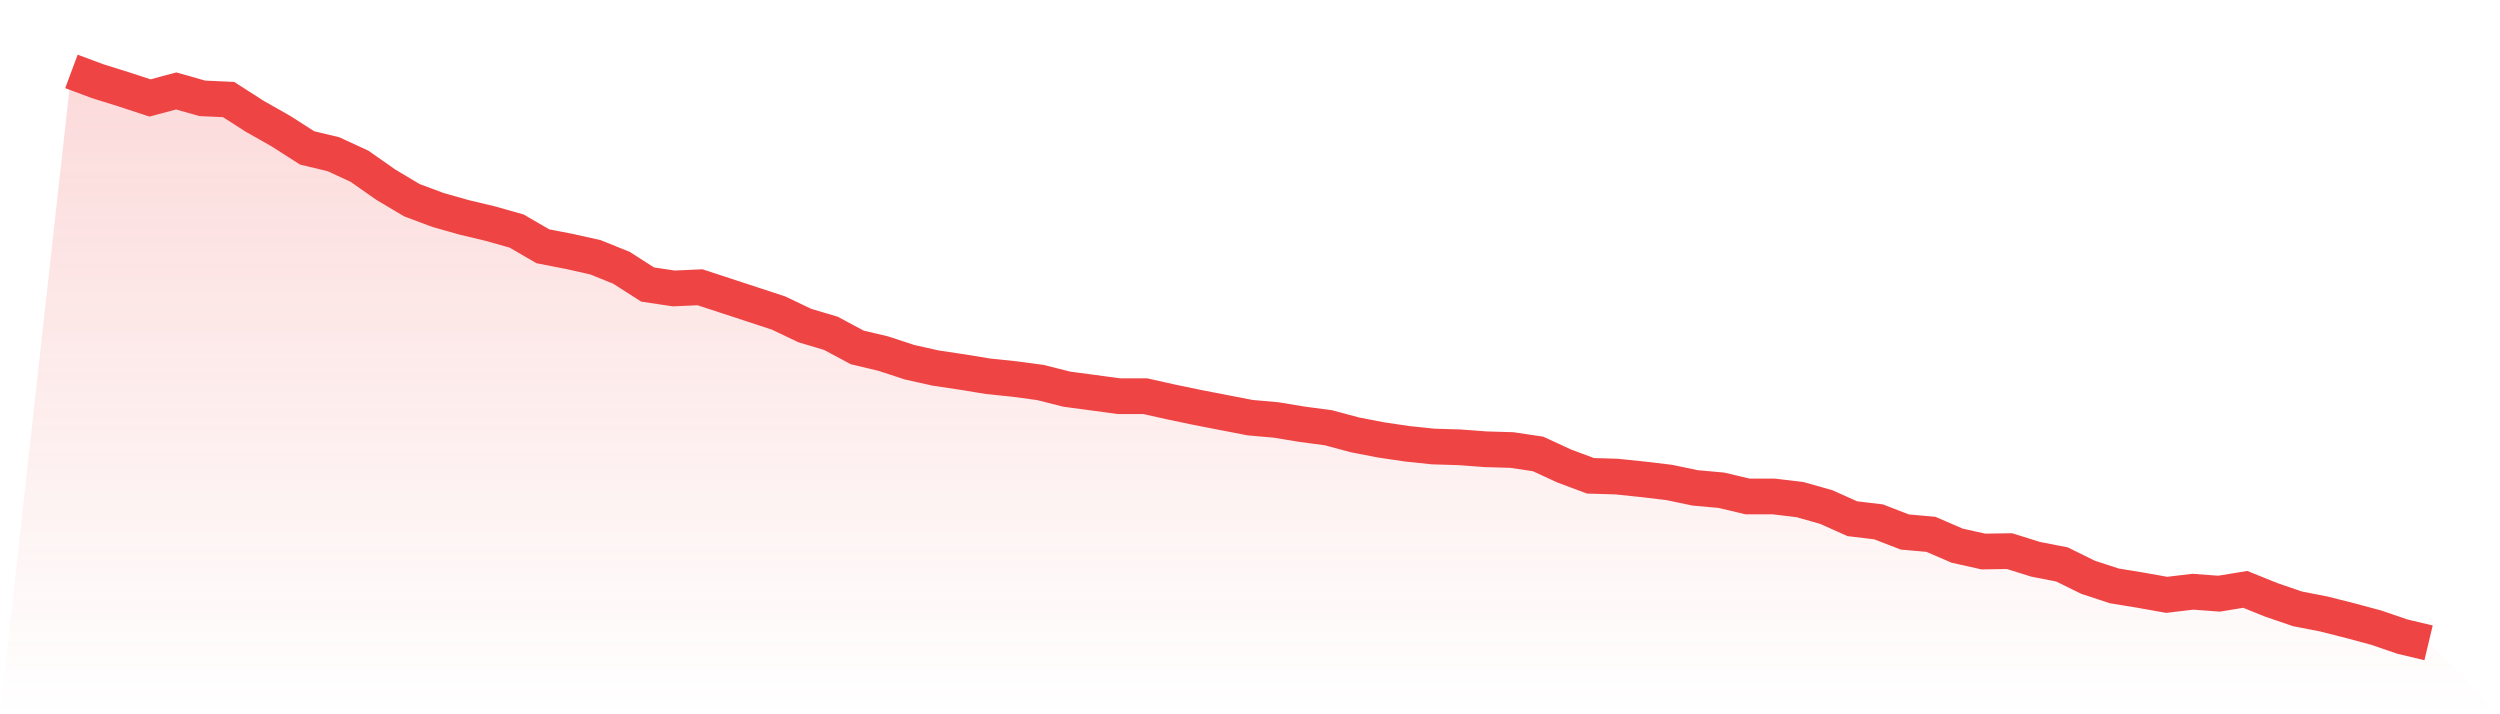
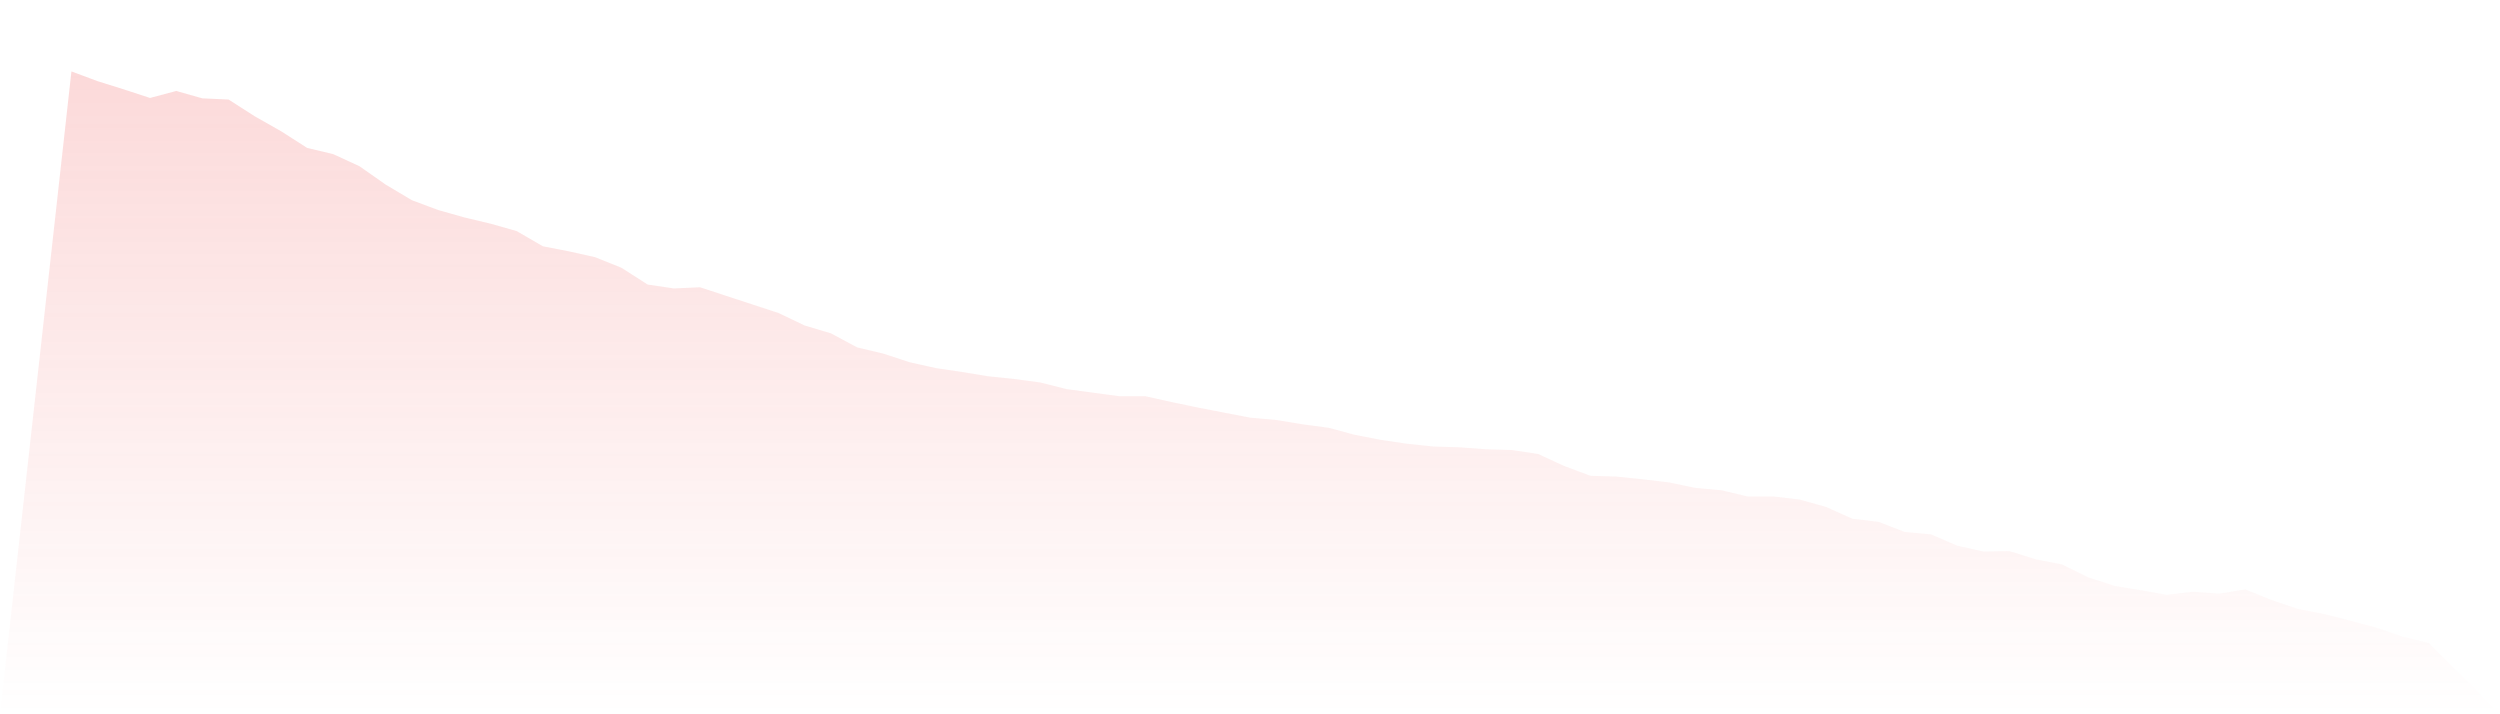
<svg xmlns="http://www.w3.org/2000/svg" viewBox="0 0 140 40">
  <defs>
    <linearGradient id="gradient" x1="0" x2="0" y1="0" y2="1">
      <stop offset="0%" stop-color="#ef4444" stop-opacity="0.2" />
      <stop offset="100%" stop-color="#ef4444" stop-opacity="0" />
    </linearGradient>
  </defs>
  <path d="M4,4 L4,4 L5.467,4.546 L6.933,5.005 L8.4,5.486 L9.867,5.093 L11.333,5.508 L12.8,5.574 L14.267,6.514 L15.733,7.344 L17.2,8.284 L18.667,8.634 L20.133,9.311 L21.6,10.339 L23.067,11.213 L24.533,11.76 L26,12.175 L27.467,12.525 L28.933,12.94 L30.4,13.792 L31.867,14.077 L33.333,14.404 L34.8,14.995 L36.267,15.934 L37.733,16.153 L39.2,16.087 L40.667,16.568 L42.133,17.049 L43.6,17.53 L45.067,18.23 L46.533,18.667 L48,19.454 L49.467,19.803 L50.933,20.284 L52.4,20.612 L53.867,20.831 L55.333,21.071 L56.8,21.224 L58.267,21.421 L59.733,21.792 L61.2,21.989 L62.667,22.186 L64.133,22.186 L65.6,22.514 L67.067,22.82 L68.533,23.104 L70,23.388 L71.467,23.519 L72.933,23.76 L74.4,23.956 L75.867,24.35 L77.333,24.634 L78.8,24.852 L80.267,25.005 L81.733,25.049 L83.2,25.158 L84.667,25.202 L86.133,25.421 L87.6,26.098 L89.067,26.645 L90.533,26.689 L92,26.842 L93.467,27.016 L94.933,27.322 L96.4,27.454 L97.867,27.803 L99.333,27.803 L100.8,27.978 L102.267,28.393 L103.733,29.049 L105.2,29.224 L106.667,29.792 L108.133,29.923 L109.6,30.557 L111.067,30.885 L112.533,30.863 L114,31.322 L115.467,31.607 L116.933,32.328 L118.4,32.809 L119.867,33.049 L121.333,33.311 L122.8,33.137 L124.267,33.246 L125.733,33.005 L127.2,33.596 L128.667,34.098 L130.133,34.383 L131.6,34.754 L133.067,35.148 L134.533,35.65 L136,36 L140,40 L0,40 z" fill="url(#gradient)" />
-   <path d="M4,4 L4,4 L5.467,4.546 L6.933,5.005 L8.4,5.486 L9.867,5.093 L11.333,5.508 L12.8,5.574 L14.267,6.514 L15.733,7.344 L17.2,8.284 L18.667,8.634 L20.133,9.311 L21.6,10.339 L23.067,11.213 L24.533,11.76 L26,12.175 L27.467,12.525 L28.933,12.94 L30.4,13.792 L31.867,14.077 L33.333,14.404 L34.8,14.995 L36.267,15.934 L37.733,16.153 L39.2,16.087 L40.667,16.568 L42.133,17.049 L43.6,17.53 L45.067,18.23 L46.533,18.667 L48,19.454 L49.467,19.803 L50.933,20.284 L52.4,20.612 L53.867,20.831 L55.333,21.071 L56.8,21.224 L58.267,21.421 L59.733,21.792 L61.2,21.989 L62.667,22.186 L64.133,22.186 L65.6,22.514 L67.067,22.82 L68.533,23.104 L70,23.388 L71.467,23.519 L72.933,23.76 L74.4,23.956 L75.867,24.35 L77.333,24.634 L78.8,24.852 L80.267,25.005 L81.733,25.049 L83.2,25.158 L84.667,25.202 L86.133,25.421 L87.6,26.098 L89.067,26.645 L90.533,26.689 L92,26.842 L93.467,27.016 L94.933,27.322 L96.4,27.454 L97.867,27.803 L99.333,27.803 L100.8,27.978 L102.267,28.393 L103.733,29.049 L105.2,29.224 L106.667,29.792 L108.133,29.923 L109.6,30.557 L111.067,30.885 L112.533,30.863 L114,31.322 L115.467,31.607 L116.933,32.328 L118.4,32.809 L119.867,33.049 L121.333,33.311 L122.8,33.137 L124.267,33.246 L125.733,33.005 L127.2,33.596 L128.667,34.098 L130.133,34.383 L131.6,34.754 L133.067,35.148 L134.533,35.65 L136,36" fill="none" stroke="#ef4444" stroke-width="2" />
</svg>